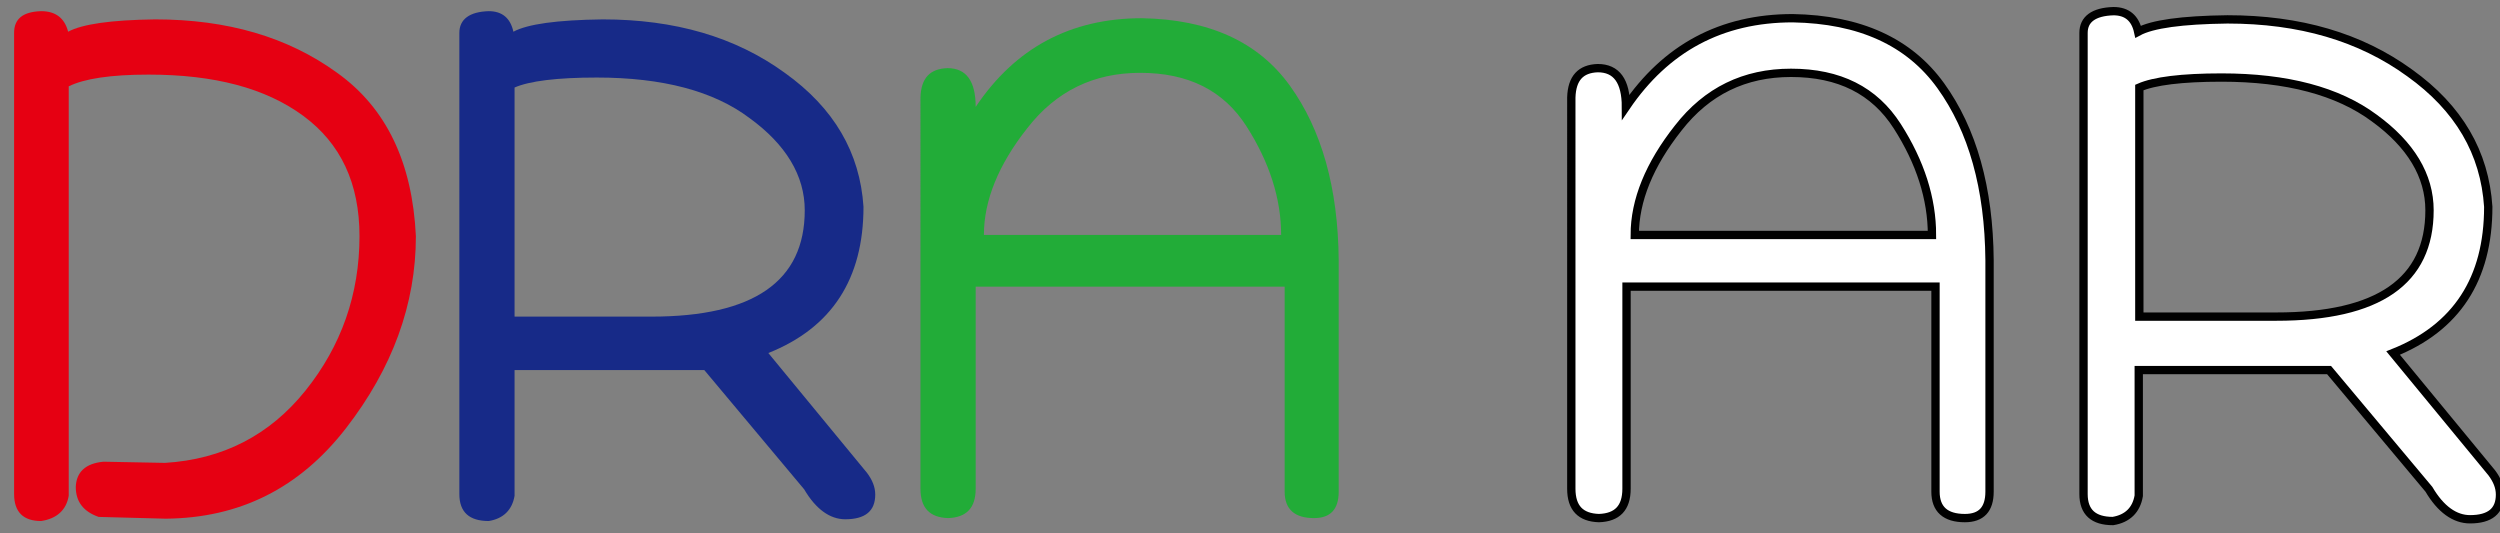
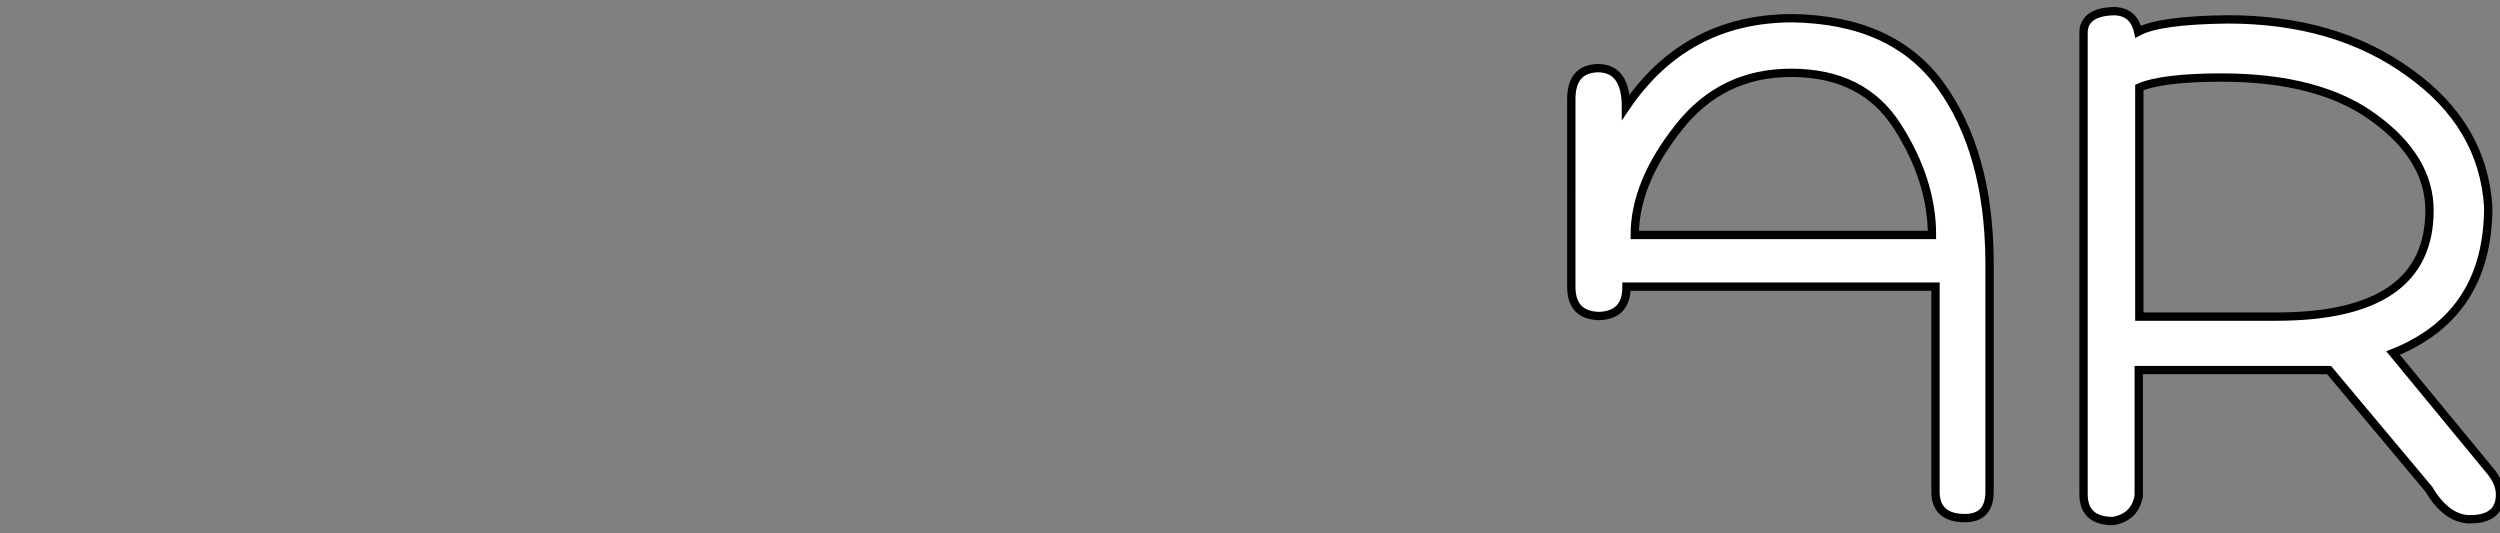
<svg xmlns="http://www.w3.org/2000/svg" version="1.1" id="レイヤー_1" x="0px" y="0px" viewBox="0 0 425.6 90.8" style="enable-background:new 0 0 425.6 90.8;" xml:space="preserve">
  <rect x="0" y="0" width="425.6" height="90.8" fill="#808080" stroke="none" />
  <style type="text/css">
	.st0{fill:#E60012;}
	.st1{fill:#172A88;}
	.st2{fill:#22AC38;}
	.st3{fill:#FFFFFF;stroke:#000000;stroke-width:1.417;stroke-miterlimit:10;}
</style>
  <g>
-     <path class="st0" d="M11.7,84.4c-0.4,2.4-2,3.9-4.7,4.3c-3,0-4.6-1.5-4.6-4.6V5.6C2.4,3.2,3.9,2,7,1.9c2.5,0,4,1.2,4.6,3.5   c2.4-1.3,7.3-2,14.8-2.1c12.3,0,22.6,3,31,9.1c8.4,6,12.8,15.3,13.4,27.8c0,11.6-4,22.5-11.9,32.7S40.8,88.2,28.2,88.3L16.8,88   c-2.6-0.9-3.9-2.6-3.9-5.1c0.1-2.5,1.6-4,4.7-4.3l10.5,0.2c9.8-0.6,17.8-4.7,23.9-12.3s9.2-16.4,9.2-26.3c0-9-3.2-15.8-9.6-20.5   s-15.1-7-26.3-7c-6.5,0-11,0.7-13.6,2V84.4z" />
-   </g>
+     </g>
  <g>
-     <path class="st1" d="M83.2,1.9c2.3,0,3.7,1.2,4.2,3.5c2.4-1.3,7.4-2,15.2-2.1c12.3,0,22.6,3,31,9.1c8.4,6,12.8,13.6,13.4,22.8   c0,12.3-5.4,20.6-16.2,24.9l16.8,20.4c0.9,1.2,1.4,2.4,1.4,3.7c0,2.8-1.7,4.2-5.1,4.2c-2.6,0-5-1.7-7-5.1l-17-20.3H87.6v21.4   c-0.4,2.4-1.9,3.9-4.4,4.3c-3.3,0-5-1.5-5-4.6V5.6C78.2,3.3,79.9,2,83.2,1.9z M101.6,13.2c-6.8,0-11.5,0.6-14,1.7v39h23.3   c17.4,0,26.1-6,26.1-18.1c0-5.9-3.2-11.2-9.4-15.7C121.5,15.5,112.8,13.2,101.6,13.2z" />
-   </g>
+     </g>
  <g>
-     <path class="st2" d="M194.4,3.1c11.4,0.2,19.8,4,25.2,11.5s8.2,17.4,8.3,29.7v39.4c0,3-1.4,4.5-4.2,4.5c-3.3,0-5-1.5-5-4.5V48.8   h-52.6v34.4c0,3.3-1.6,4.9-4.7,5c-3.1-0.1-4.7-1.7-4.7-5V16.6c0.1-3.3,1.6-4.9,4.6-5c3.2,0,4.8,2.2,4.8,6.6   C172.8,8.2,182.2,3.1,194.4,3.1z M167.5,40h50.6c0-6.2-2-12.4-5.9-18.5s-9.9-9.1-18.1-9.1c-7.9,0-14.3,3.1-19.2,9.4   C170,28,167.5,34.1,167.5,40z" />
-   </g>
+     </g>
  <g>
-     <path class="st3" d="M305.2,3.1c11.4,0.2,19.8,4,25.2,11.5c5.4,7.5,8.2,17.4,8.3,29.7v39.4c0,3-1.4,4.5-4.2,4.5c-3.3,0-5-1.5-5-4.5   V48.8h-52.6v34.4c0,3.3-1.6,4.9-4.7,5c-3.1-0.1-4.7-1.7-4.7-5V16.6c0.1-3.3,1.6-4.9,4.5-5c3.2,0,4.8,2.2,4.8,6.6   C283.6,8.2,293,3.1,305.2,3.1z M278.3,40h50.6c0-6.2-2-12.4-5.9-18.5s-9.9-9.1-18.1-9.1c-7.9,0-14.3,3.1-19.2,9.4   C280.8,28,278.3,34.1,278.3,40z" />
+     <path class="st3" d="M305.2,3.1c11.4,0.2,19.8,4,25.2,11.5c5.4,7.5,8.2,17.4,8.3,29.7v39.4c0,3-1.4,4.5-4.2,4.5c-3.3,0-5-1.5-5-4.5   V48.8h-52.6c0,3.3-1.6,4.9-4.7,5c-3.1-0.1-4.7-1.7-4.7-5V16.6c0.1-3.3,1.6-4.9,4.5-5c3.2,0,4.8,2.2,4.8,6.6   C283.6,8.2,293,3.1,305.2,3.1z M278.3,40h50.6c0-6.2-2-12.4-5.9-18.5s-9.9-9.1-18.1-9.1c-7.9,0-14.3,3.1-19.2,9.4   C280.8,28,278.3,34.1,278.3,40z" />
    <path class="st3" d="M359.8,1.9c2.3,0,3.7,1.2,4.2,3.5c2.4-1.3,7.4-2,15.2-2.1c12.3,0,22.6,3,31,9.1c8.4,6,12.8,13.6,13.4,22.8   c0,12.3-5.4,20.6-16.2,24.9l16.8,20.4c0.9,1.2,1.4,2.4,1.4,3.7c0,2.8-1.7,4.2-5.1,4.2c-2.6,0-5-1.7-7-5.1l-17-20.3h-32.4v21.4   c-0.4,2.4-1.9,3.9-4.4,4.3c-3.3,0-5-1.5-5-4.6V5.6C354.7,3.3,356.4,2,359.8,1.9z M378.2,13.2c-6.8,0-11.5,0.6-14,1.7v39h23.3   c17.4,0,26.1-6,26.1-18.1c0-5.9-3.2-11.2-9.4-15.7C398,15.5,389.3,13.2,378.2,13.2z" />
  </g>
</svg>